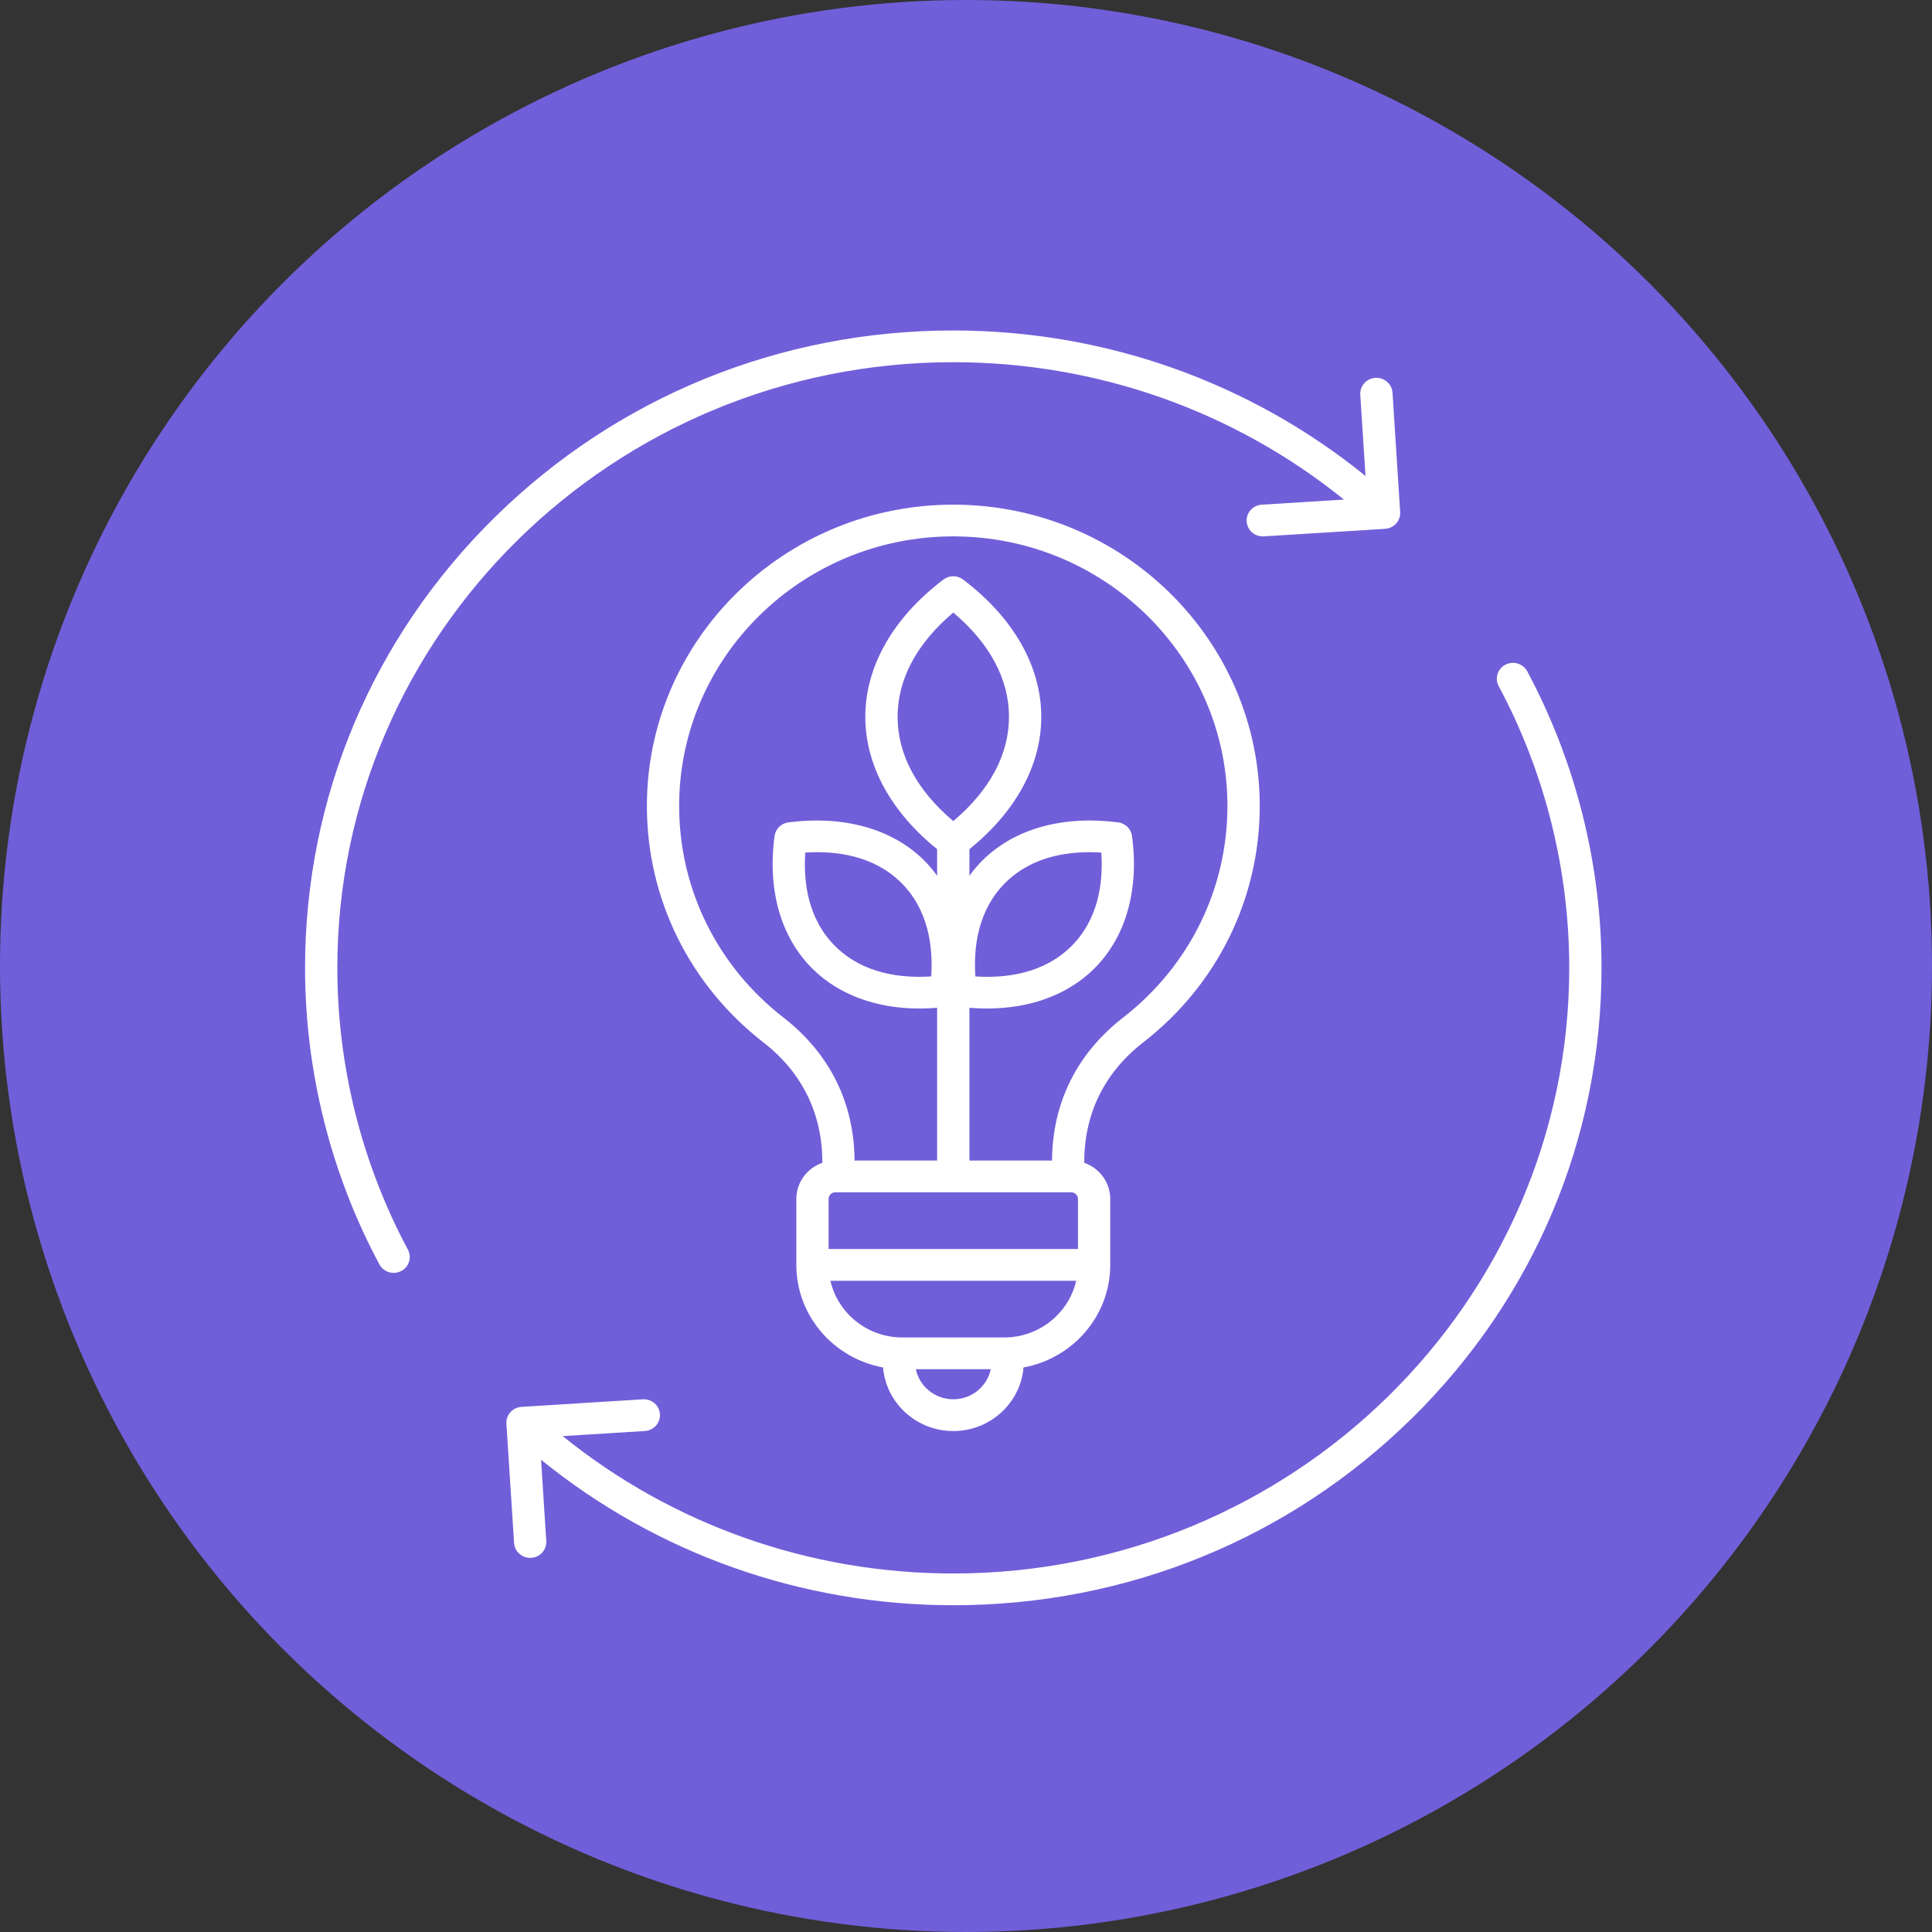
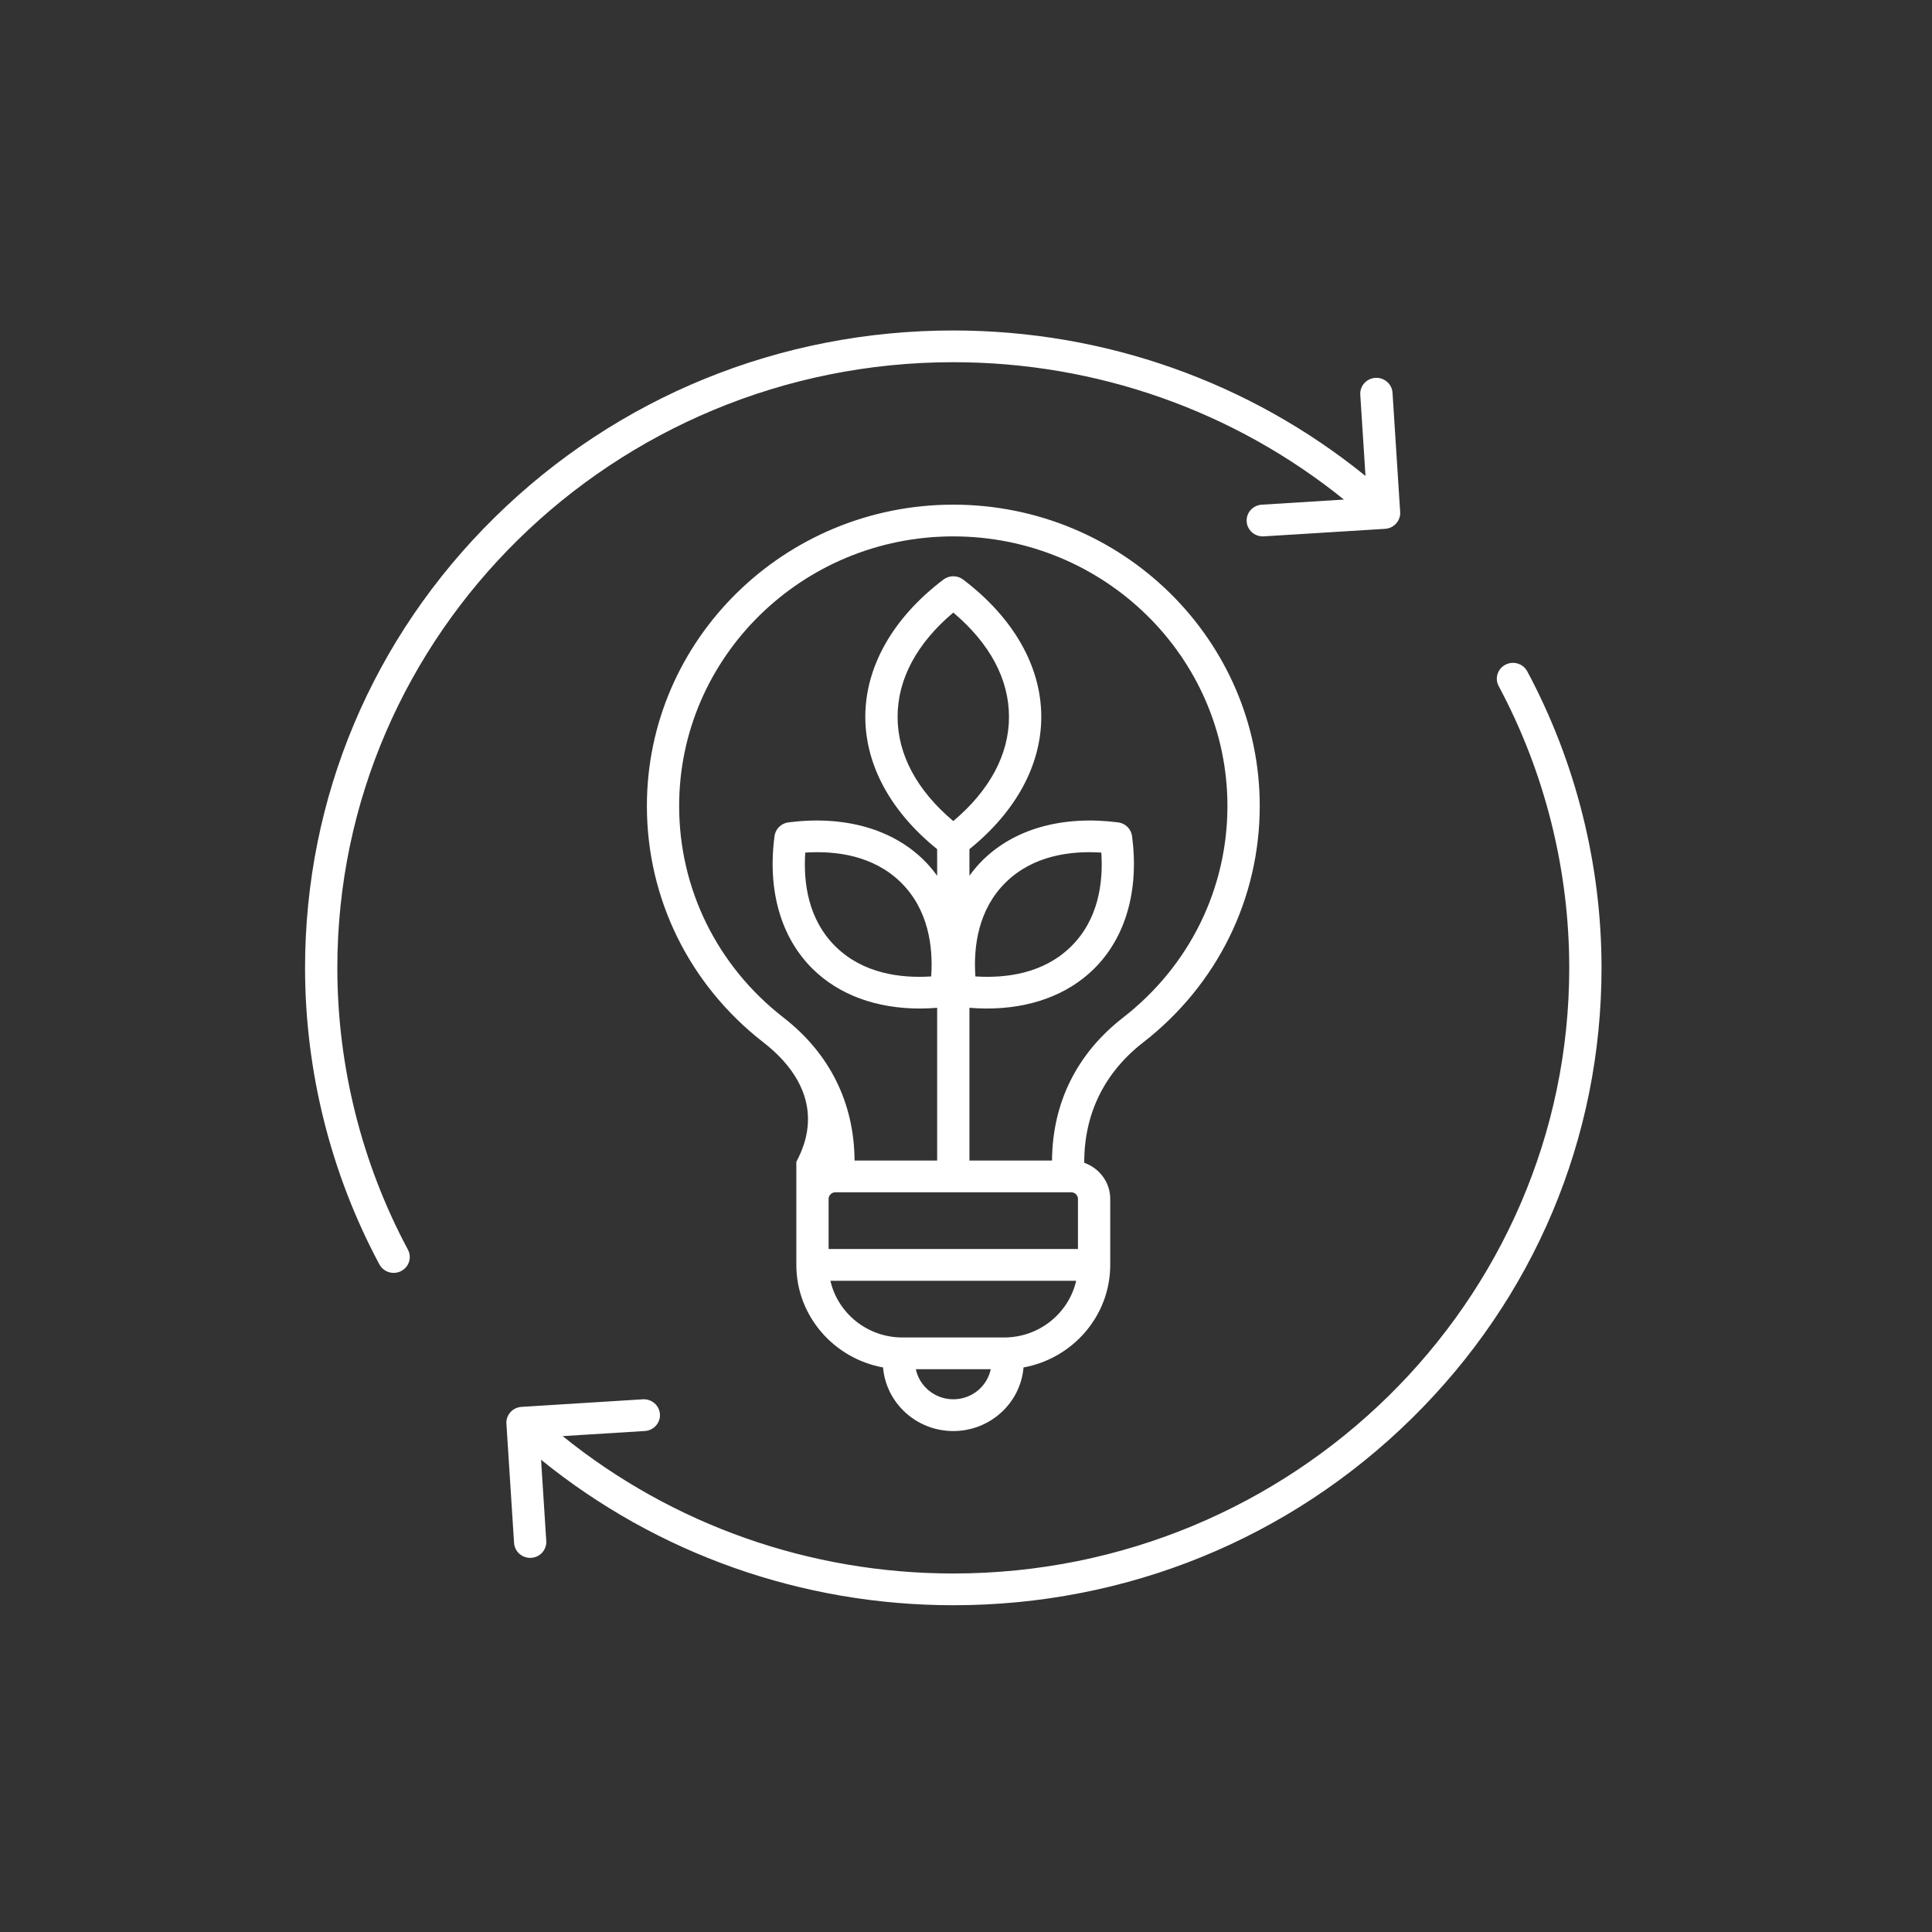
<svg xmlns="http://www.w3.org/2000/svg" width="76" height="76" viewBox="0 0 76 76" fill="none">
  <rect x="0" y="0" width="76" height="76" fill="#333333" stroke="none" />
-   <circle cx="38" cy="38" r="38" fill="#705FD9" />
-   <path d="M16.046 49.157C16.209 49.462 16.091 49.84 15.781 50C15.686 50.049 15.585 50.072 15.485 50.072C15.257 50.072 15.037 49.95 14.924 49.737C13.011 46.168 12 42.135 12 38.073C12 31.376 14.653 25.08 19.469 20.344C24.285 15.608 30.689 13 37.5 13C43.455 13 49.155 15.024 53.715 18.723L53.51 15.527C53.488 15.183 53.753 14.886 54.104 14.864C54.453 14.844 54.755 15.104 54.778 15.448L55.079 20.14C55.101 20.484 54.836 20.781 54.486 20.803L49.714 21.099C49.7 21.1 49.686 21.1 49.673 21.1C49.341 21.1 49.062 20.846 49.041 20.516C49.018 20.171 49.284 19.875 49.634 19.853L52.867 19.652C48.54 16.159 43.141 14.248 37.5 14.248C24.14 14.248 13.27 24.936 13.27 38.073C13.27 41.933 14.229 45.765 16.046 49.157ZM60.078 26.408C59.915 26.104 59.531 25.986 59.221 26.147C58.91 26.307 58.791 26.685 58.955 26.99C60.771 30.38 61.73 34.213 61.73 38.073C61.73 51.21 50.861 61.897 37.5 61.897C31.859 61.897 26.46 59.987 22.134 56.493L25.367 56.292C25.717 56.27 25.983 55.974 25.96 55.629C25.938 55.285 25.637 55.025 25.287 55.045L20.515 55.343C20.164 55.365 19.899 55.661 19.921 56.006L20.222 60.698C20.244 61.029 20.523 61.282 20.855 61.282C20.869 61.282 20.883 61.282 20.895 61.282C21.246 61.26 21.511 60.963 21.489 60.619L21.284 57.423C25.844 61.122 31.545 63.146 37.5 63.146C44.311 63.146 50.715 60.538 55.531 55.802C60.347 51.066 63 44.77 63 38.073C63 34.011 61.989 29.978 60.078 26.408ZM42.652 45.702V45.742C43.246 45.95 43.674 46.507 43.674 47.163V49.757C43.674 51.764 42.201 53.438 40.263 53.792C40.146 55.191 38.952 56.294 37.5 56.294C36.048 56.294 34.854 55.19 34.737 53.792C32.799 53.438 31.326 51.764 31.326 49.757V47.163C31.326 46.507 31.753 45.95 32.348 45.742V45.702C32.348 43.807 31.548 42.184 30.036 41.01C27.12 38.745 25.447 35.353 25.447 31.704C25.447 25.169 30.854 19.852 37.501 19.852C44.148 19.852 49.555 25.168 49.555 31.704C49.555 35.353 47.882 38.745 44.966 41.01C43.452 42.184 42.652 43.806 42.652 45.702ZM33.616 45.653H36.865V39.644C36.633 39.663 36.405 39.673 36.181 39.673C34.476 39.673 33.008 39.137 31.974 38.12C30.72 36.887 30.184 35.029 30.468 32.889C30.505 32.608 30.73 32.386 31.016 32.35C33.194 32.072 35.082 32.597 36.336 33.83C36.531 34.022 36.706 34.23 36.865 34.45V33.403C35.04 31.933 34.039 30.094 34.039 28.198C34.039 26.217 35.131 24.299 37.113 22.798C37.341 22.625 37.659 22.625 37.887 22.798C39.869 24.299 40.961 26.217 40.961 28.198C40.961 30.094 39.96 31.933 38.135 33.403V34.449C38.295 34.229 38.469 34.022 38.664 33.83C39.918 32.597 41.807 32.071 43.984 32.35C44.27 32.386 44.495 32.608 44.532 32.889C44.815 35.03 44.28 36.887 43.026 38.12C41.992 39.137 40.524 39.673 38.819 39.673C38.595 39.673 38.367 39.663 38.135 39.644V45.653H41.384C41.398 43.383 42.363 41.44 44.178 40.03C46.787 38.003 48.284 34.969 48.284 31.704C48.284 25.857 43.447 21.1 37.5 21.1C31.553 21.1 26.716 25.857 26.716 31.704C26.716 34.968 28.213 38.003 30.822 40.03C32.638 41.44 33.602 43.383 33.616 45.653ZM42.405 47.163C42.405 47.021 42.284 46.901 42.14 46.901H32.86C32.716 46.901 32.595 47.021 32.595 47.163V49.133H42.404V47.163H42.405ZM39.691 28.198C39.691 26.717 38.936 25.308 37.5 24.097C36.064 25.308 35.309 26.717 35.309 28.198C35.309 29.677 36.064 31.088 37.5 32.299C38.936 31.087 39.691 29.677 39.691 28.198ZM38.369 38.41C39.564 38.488 41.045 38.303 42.129 37.236C43.214 36.17 43.402 34.715 43.323 33.539C42.128 33.461 40.647 33.646 39.562 34.712C38.477 35.78 38.289 37.235 38.369 38.41ZM35.438 34.712C34.353 33.646 32.873 33.461 31.677 33.539C31.598 34.715 31.786 36.17 32.871 37.236C33.955 38.303 35.437 38.488 36.631 38.41C36.711 37.235 36.522 35.78 35.438 34.712ZM38.974 53.861H36.027C36.167 54.535 36.774 55.044 37.501 55.044C38.228 55.044 38.834 54.536 38.974 53.861ZM42.334 50.382H32.666C32.957 51.657 34.116 52.613 35.499 52.613H39.501C40.884 52.612 42.043 51.656 42.334 50.382Z" fill="white" />
+   <path d="M16.046 49.157C16.209 49.462 16.091 49.84 15.781 50C15.686 50.049 15.585 50.072 15.485 50.072C15.257 50.072 15.037 49.95 14.924 49.737C13.011 46.168 12 42.135 12 38.073C12 31.376 14.653 25.08 19.469 20.344C24.285 15.608 30.689 13 37.5 13C43.455 13 49.155 15.024 53.715 18.723L53.51 15.527C53.488 15.183 53.753 14.886 54.104 14.864C54.453 14.844 54.755 15.104 54.778 15.448L55.079 20.14C55.101 20.484 54.836 20.781 54.486 20.803L49.714 21.099C49.7 21.1 49.686 21.1 49.673 21.1C49.341 21.1 49.062 20.846 49.041 20.516C49.018 20.171 49.284 19.875 49.634 19.853L52.867 19.652C48.54 16.159 43.141 14.248 37.5 14.248C24.14 14.248 13.27 24.936 13.27 38.073C13.27 41.933 14.229 45.765 16.046 49.157ZM60.078 26.408C59.915 26.104 59.531 25.986 59.221 26.147C58.91 26.307 58.791 26.685 58.955 26.99C60.771 30.38 61.73 34.213 61.73 38.073C61.73 51.21 50.861 61.897 37.5 61.897C31.859 61.897 26.46 59.987 22.134 56.493L25.367 56.292C25.717 56.27 25.983 55.974 25.96 55.629C25.938 55.285 25.637 55.025 25.287 55.045L20.515 55.343C20.164 55.365 19.899 55.661 19.921 56.006L20.222 60.698C20.244 61.029 20.523 61.282 20.855 61.282C20.869 61.282 20.883 61.282 20.895 61.282C21.246 61.26 21.511 60.963 21.489 60.619L21.284 57.423C25.844 61.122 31.545 63.146 37.5 63.146C44.311 63.146 50.715 60.538 55.531 55.802C60.347 51.066 63 44.77 63 38.073C63 34.011 61.989 29.978 60.078 26.408ZM42.652 45.702V45.742C43.246 45.95 43.674 46.507 43.674 47.163V49.757C43.674 51.764 42.201 53.438 40.263 53.792C40.146 55.191 38.952 56.294 37.5 56.294C36.048 56.294 34.854 55.19 34.737 53.792C32.799 53.438 31.326 51.764 31.326 49.757V47.163V45.702C32.348 43.807 31.548 42.184 30.036 41.01C27.12 38.745 25.447 35.353 25.447 31.704C25.447 25.169 30.854 19.852 37.501 19.852C44.148 19.852 49.555 25.168 49.555 31.704C49.555 35.353 47.882 38.745 44.966 41.01C43.452 42.184 42.652 43.806 42.652 45.702ZM33.616 45.653H36.865V39.644C36.633 39.663 36.405 39.673 36.181 39.673C34.476 39.673 33.008 39.137 31.974 38.12C30.72 36.887 30.184 35.029 30.468 32.889C30.505 32.608 30.73 32.386 31.016 32.35C33.194 32.072 35.082 32.597 36.336 33.83C36.531 34.022 36.706 34.23 36.865 34.45V33.403C35.04 31.933 34.039 30.094 34.039 28.198C34.039 26.217 35.131 24.299 37.113 22.798C37.341 22.625 37.659 22.625 37.887 22.798C39.869 24.299 40.961 26.217 40.961 28.198C40.961 30.094 39.96 31.933 38.135 33.403V34.449C38.295 34.229 38.469 34.022 38.664 33.83C39.918 32.597 41.807 32.071 43.984 32.35C44.27 32.386 44.495 32.608 44.532 32.889C44.815 35.03 44.28 36.887 43.026 38.12C41.992 39.137 40.524 39.673 38.819 39.673C38.595 39.673 38.367 39.663 38.135 39.644V45.653H41.384C41.398 43.383 42.363 41.44 44.178 40.03C46.787 38.003 48.284 34.969 48.284 31.704C48.284 25.857 43.447 21.1 37.5 21.1C31.553 21.1 26.716 25.857 26.716 31.704C26.716 34.968 28.213 38.003 30.822 40.03C32.638 41.44 33.602 43.383 33.616 45.653ZM42.405 47.163C42.405 47.021 42.284 46.901 42.14 46.901H32.86C32.716 46.901 32.595 47.021 32.595 47.163V49.133H42.404V47.163H42.405ZM39.691 28.198C39.691 26.717 38.936 25.308 37.5 24.097C36.064 25.308 35.309 26.717 35.309 28.198C35.309 29.677 36.064 31.088 37.5 32.299C38.936 31.087 39.691 29.677 39.691 28.198ZM38.369 38.41C39.564 38.488 41.045 38.303 42.129 37.236C43.214 36.17 43.402 34.715 43.323 33.539C42.128 33.461 40.647 33.646 39.562 34.712C38.477 35.78 38.289 37.235 38.369 38.41ZM35.438 34.712C34.353 33.646 32.873 33.461 31.677 33.539C31.598 34.715 31.786 36.17 32.871 37.236C33.955 38.303 35.437 38.488 36.631 38.41C36.711 37.235 36.522 35.78 35.438 34.712ZM38.974 53.861H36.027C36.167 54.535 36.774 55.044 37.501 55.044C38.228 55.044 38.834 54.536 38.974 53.861ZM42.334 50.382H32.666C32.957 51.657 34.116 52.613 35.499 52.613H39.501C40.884 52.612 42.043 51.656 42.334 50.382Z" fill="white" />
</svg>